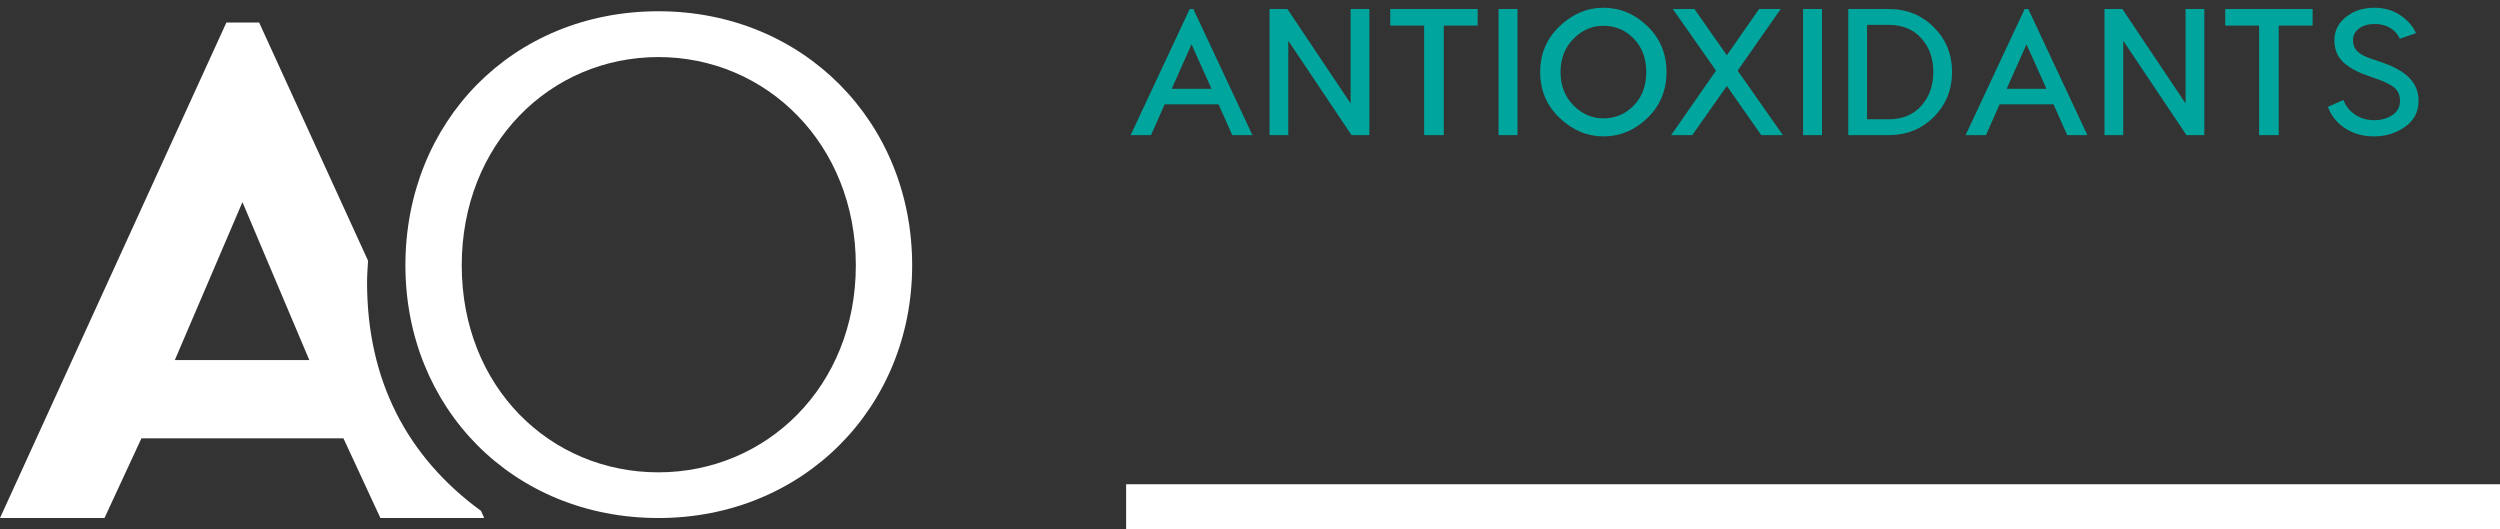
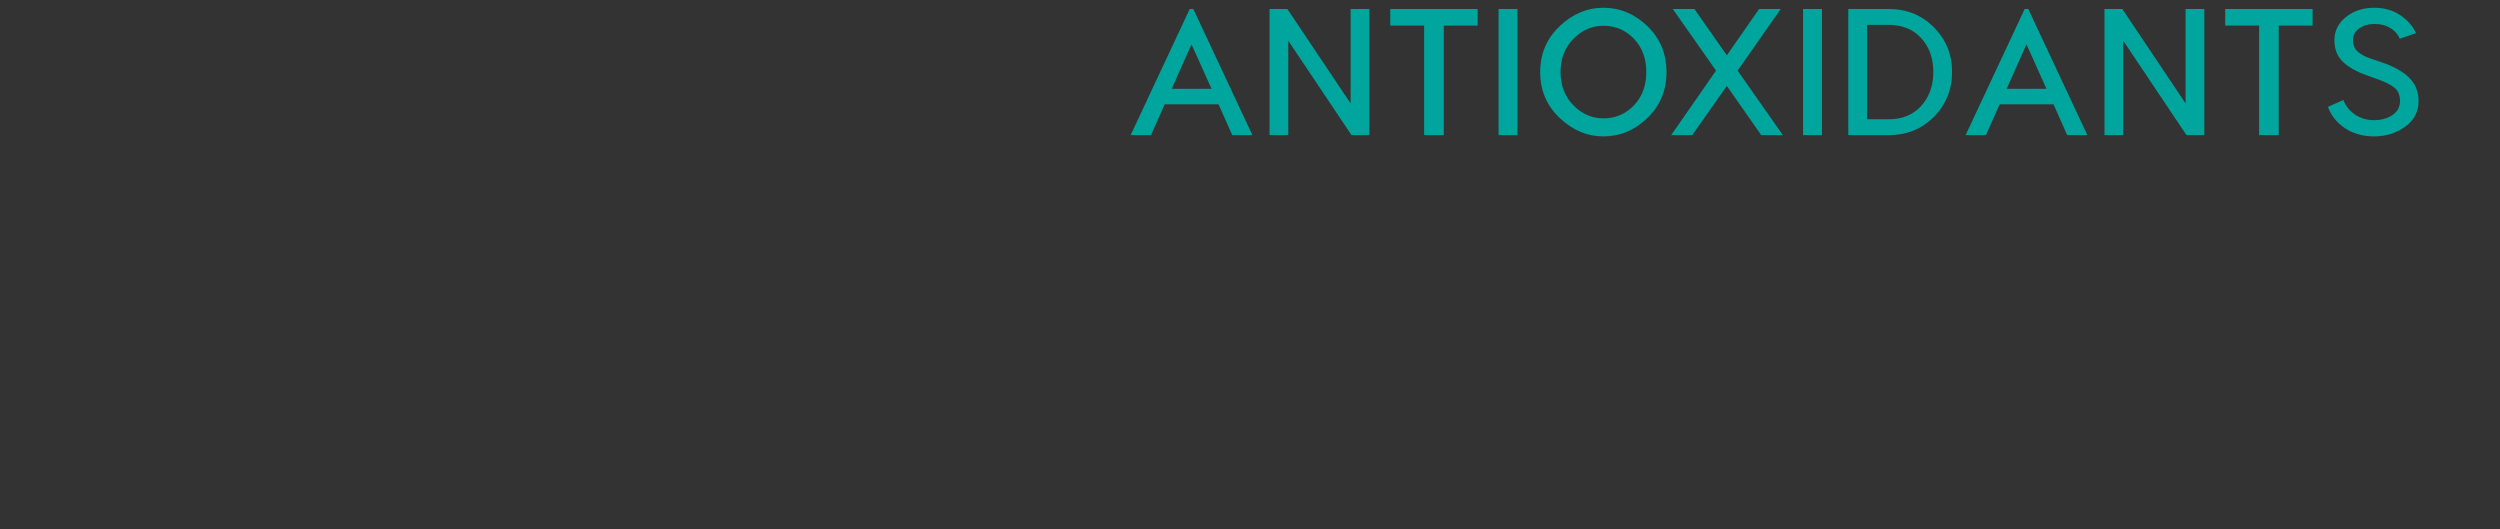
<svg xmlns="http://www.w3.org/2000/svg" width="222px" height="47px" viewBox="0 0 222 47" version="1.1">
  <rect x="0" y="0" width="222" height="47" fill="#333333" stroke="none" />
  <title>AO-Badge-White-Text-Adult1</title>
  <desc>Created with Sketch.</desc>
  <g id="WUMA!-ALL-BREED-ADULT" stroke="none" stroke-width="1" fill="none" fill-rule="evenodd">
    <g id="AO-Badge-White-Text-Adult1" fill-rule="nonzero">
      <g id="Group" transform="translate(100, 0)">
        <g id="ANTIOXIDANTS" fill="#00A69D">
          <path d="M2.208,12 L3.424,9.264 L8.208,9.264 L9.424,12 L11.216,12 L5.968,0.8 L5.648,0.8 L0.4,12 L2.208,12 Z M7.584,7.888 L4.048,7.888 L5.808,3.936 L7.584,7.888 Z M14.4,12 L14.4,3.616 L20.016,12 L21.6,12 L21.6,0.8 L19.936,0.8 L19.936,9.184 L14.32,0.8 L12.736,0.8 L12.736,12 L14.4,12 Z M28.208,12 L28.208,2.272 L31.216,2.272 L31.216,0.8 L23.456,0.8 L23.456,2.272 L26.464,2.272 L26.464,12 L28.208,12 Z M34.752,12 L34.752,0.8 L33.072,0.8 L33.072,12 L34.752,12 Z M42.384,12.112 C43.856,12.112 45.157,11.568 46.288,10.48 C47.419,9.392 47.984,8.032 47.984,6.4 C47.984,4.768 47.419,3.408 46.288,2.32 C45.157,1.232 43.856,0.688 42.384,0.688 C40.944,0.688 39.648,1.235 38.496,2.328 C37.344,3.421 36.768,4.779 36.768,6.4 C36.768,8.021 37.344,9.379 38.496,10.472 C39.648,11.565 40.944,12.112 42.384,12.112 Z M42.384,10.512 C41.371,10.512 40.483,10.125 39.72,9.352 C38.957,8.579 38.576,7.595 38.576,6.4 C38.576,5.205 38.957,4.221 39.72,3.448 C40.483,2.675 41.371,2.288 42.384,2.288 C43.451,2.288 44.352,2.672 45.088,3.44 C45.824,4.208 46.192,5.195 46.192,6.4 C46.192,7.605 45.824,8.592 45.088,9.36 C44.352,10.128 43.451,10.512 42.384,10.512 Z M50.272,12 L53.344,7.632 L56.4,12 L58.32,12 L54.304,6.272 L58.128,0.8 L56.208,0.8 L53.344,4.912 L50.464,0.8 L48.544,0.8 L52.384,6.272 L48.4,12 L50.272,12 Z M61.792,12 L61.792,0.8 L60.112,0.8 L60.112,12 L61.792,12 Z M67.712,12 C69.312,12 70.651,11.459 71.728,10.376 C72.805,9.293 73.344,7.963 73.344,6.384 C73.344,4.827 72.805,3.507 71.728,2.424 C70.651,1.341 69.312,0.8 67.712,0.8 L67.712,0.8 L64.128,0.8 L64.128,12 L67.712,12 Z M67.712,10.592 L65.792,10.592 L65.792,2.208 L67.712,2.208 C68.928,2.208 69.893,2.603 70.608,3.392 C71.323,4.181 71.68,5.179 71.68,6.384 C71.68,7.6 71.323,8.605 70.608,9.4 C69.893,10.195 68.928,10.592 67.712,10.592 L67.712,10.592 Z M76.352,12 L77.568,9.264 L82.352,9.264 L83.568,12 L85.36,12 L80.112,0.8 L79.792,0.8 L74.544,12 L76.352,12 Z M81.728,7.888 L78.192,7.888 L79.952,3.936 L81.728,7.888 Z M88.544,12 L88.544,3.616 L94.16,12 L95.744,12 L95.744,0.8 L94.08,0.8 L94.08,9.184 L88.464,0.8 L86.88,0.8 L86.88,12 L88.544,12 Z M102.352,12 L102.352,2.272 L105.36,2.272 L105.36,0.8 L97.6,0.8 L97.6,2.272 L100.608,2.272 L100.608,12 L102.352,12 Z M110.832,12.112 C111.845,12.112 112.755,11.829 113.56,11.264 C114.365,10.699 114.768,9.931 114.768,8.96 C114.768,8.149 114.493,7.467 113.944,6.912 C113.395,6.357 112.565,5.893 111.456,5.52 L111.456,5.52 L110.56,5.216 C109.984,5.024 109.571,4.8 109.32,4.544 C109.069,4.288 108.944,3.963 108.944,3.568 C108.944,3.141 109.125,2.795 109.488,2.528 C109.851,2.261 110.315,2.128 110.88,2.128 C111.413,2.128 111.875,2.248 112.264,2.488 C112.653,2.728 112.933,3.045 113.104,3.44 L113.104,3.44 L114.544,2.944 C114.256,2.315 113.787,1.781 113.136,1.344 C112.485,0.907 111.717,0.688 110.832,0.688 C109.851,0.688 109.016,0.96 108.328,1.504 C107.64,2.048 107.296,2.736 107.296,3.568 C107.296,4.357 107.541,4.992 108.032,5.472 C108.523,5.952 109.221,6.352 110.128,6.672 L110.128,6.672 L111.056,7.008 C111.771,7.253 112.293,7.512 112.624,7.784 C112.955,8.056 113.12,8.448 113.12,8.96 C113.12,9.504 112.893,9.925 112.44,10.224 C111.987,10.523 111.451,10.672 110.832,10.672 C110.181,10.672 109.611,10.504 109.12,10.168 C108.629,9.832 108.288,9.403 108.096,8.88 L108.096,8.88 L106.72,9.488 C107.008,10.277 107.517,10.912 108.248,11.392 C108.979,11.872 109.84,12.112 110.832,12.112 Z" />
        </g>
-         <rect id="Rectangle" fill="#FFFFFF" x="0" y="43" width="122" height="4" />
      </g>
      <g id="WUMA!-ADULT-_-BENEFEFIT-ICONS-08" transform="translate(0, 1)" fill="#FFFFFF">
-         <path d="M27.467,30.974 L15.524,30.974 L21.529,16.947 L27.467,30.974 Z M32.683,22.151 L23.011,1 L20.105,1 L0,45 L9.278,45 L12.559,37.924 L30.498,37.924 L33.78,45 L43,45 L42.711,44.363 C36.138,39.565 32.596,32.76 32.596,24.091 C32.596,23.434 32.645,22.797 32.683,22.151" id="Shape" />
-         <path d="M41.002,22.563 C41.002,11.775 48.845,4.067 58.471,4.067 C68.039,4.067 75.998,11.775 75.998,22.563 C75.998,33.351 68.029,40.943 58.461,40.943 C48.835,40.943 41.002,33.36 41.002,22.563 M36,22.563 C36,35.2 45.51,45 58.471,45 C71.306,45 81,35.2 81,22.563 C81,9.8 71.306,0 58.471,0 C45.5,0 36,9.8 36,22.563" id="Shape" />
-       </g>
+         </g>
    </g>
  </g>
</svg>